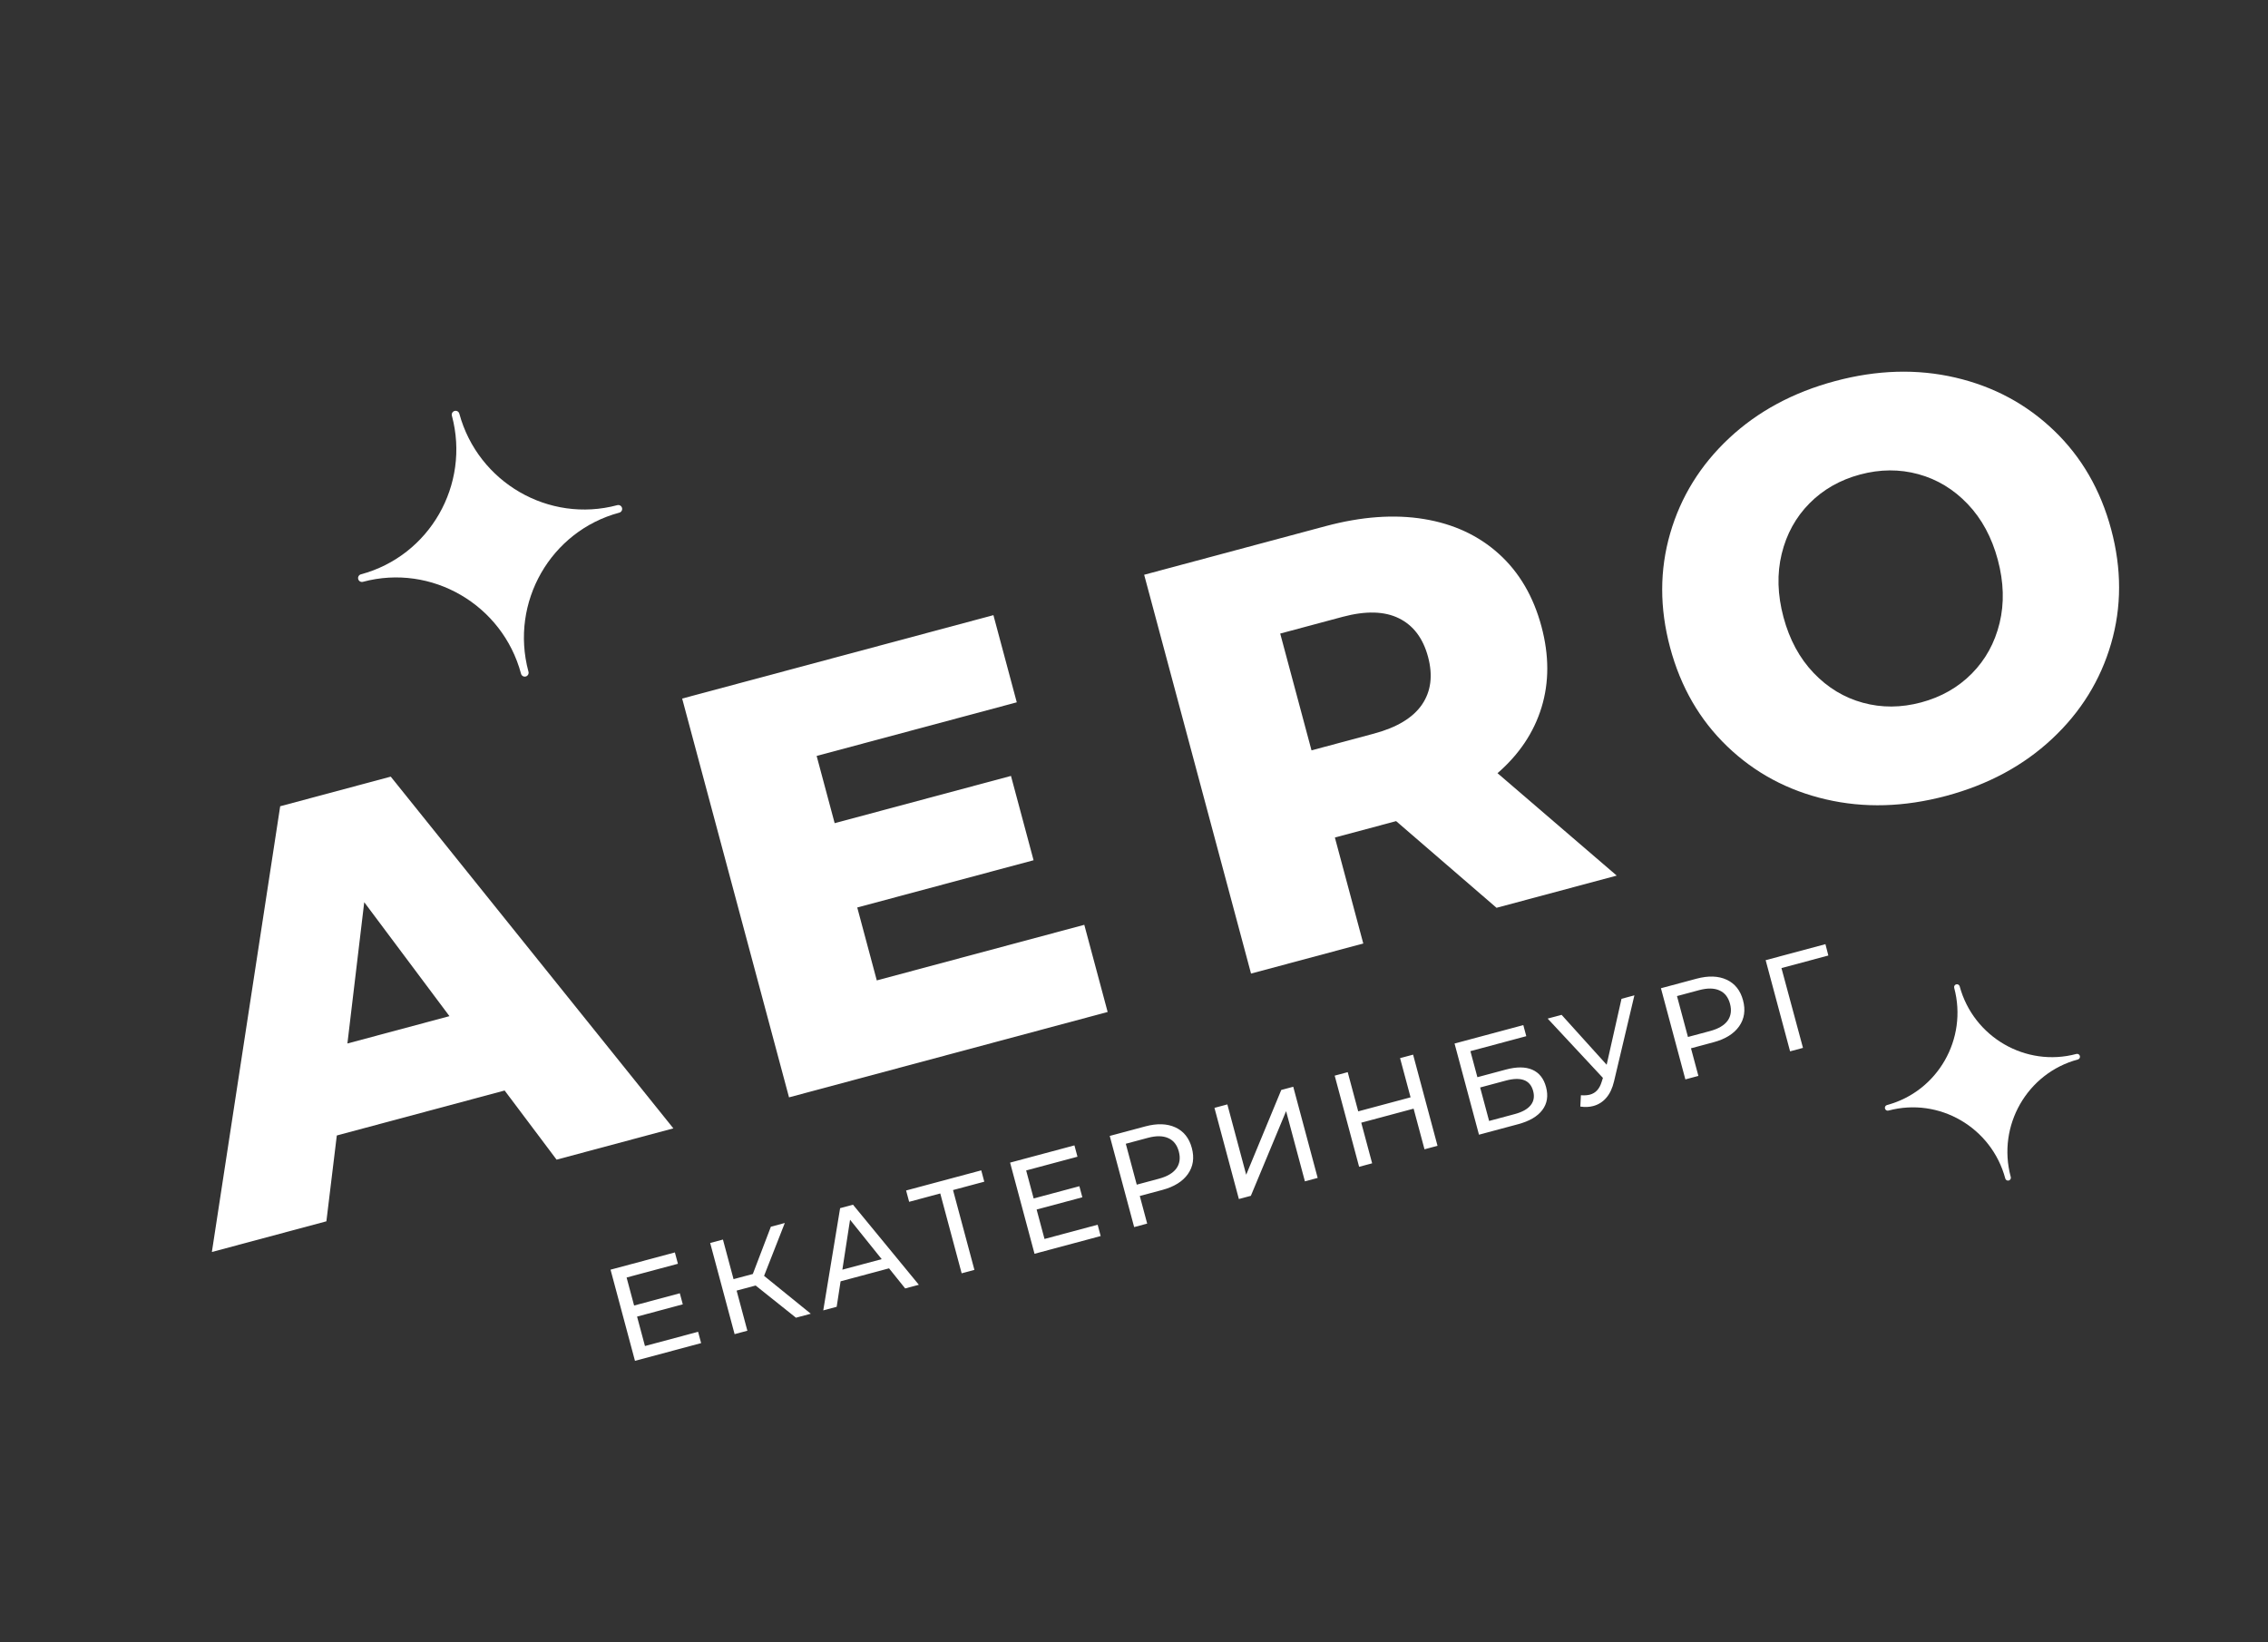
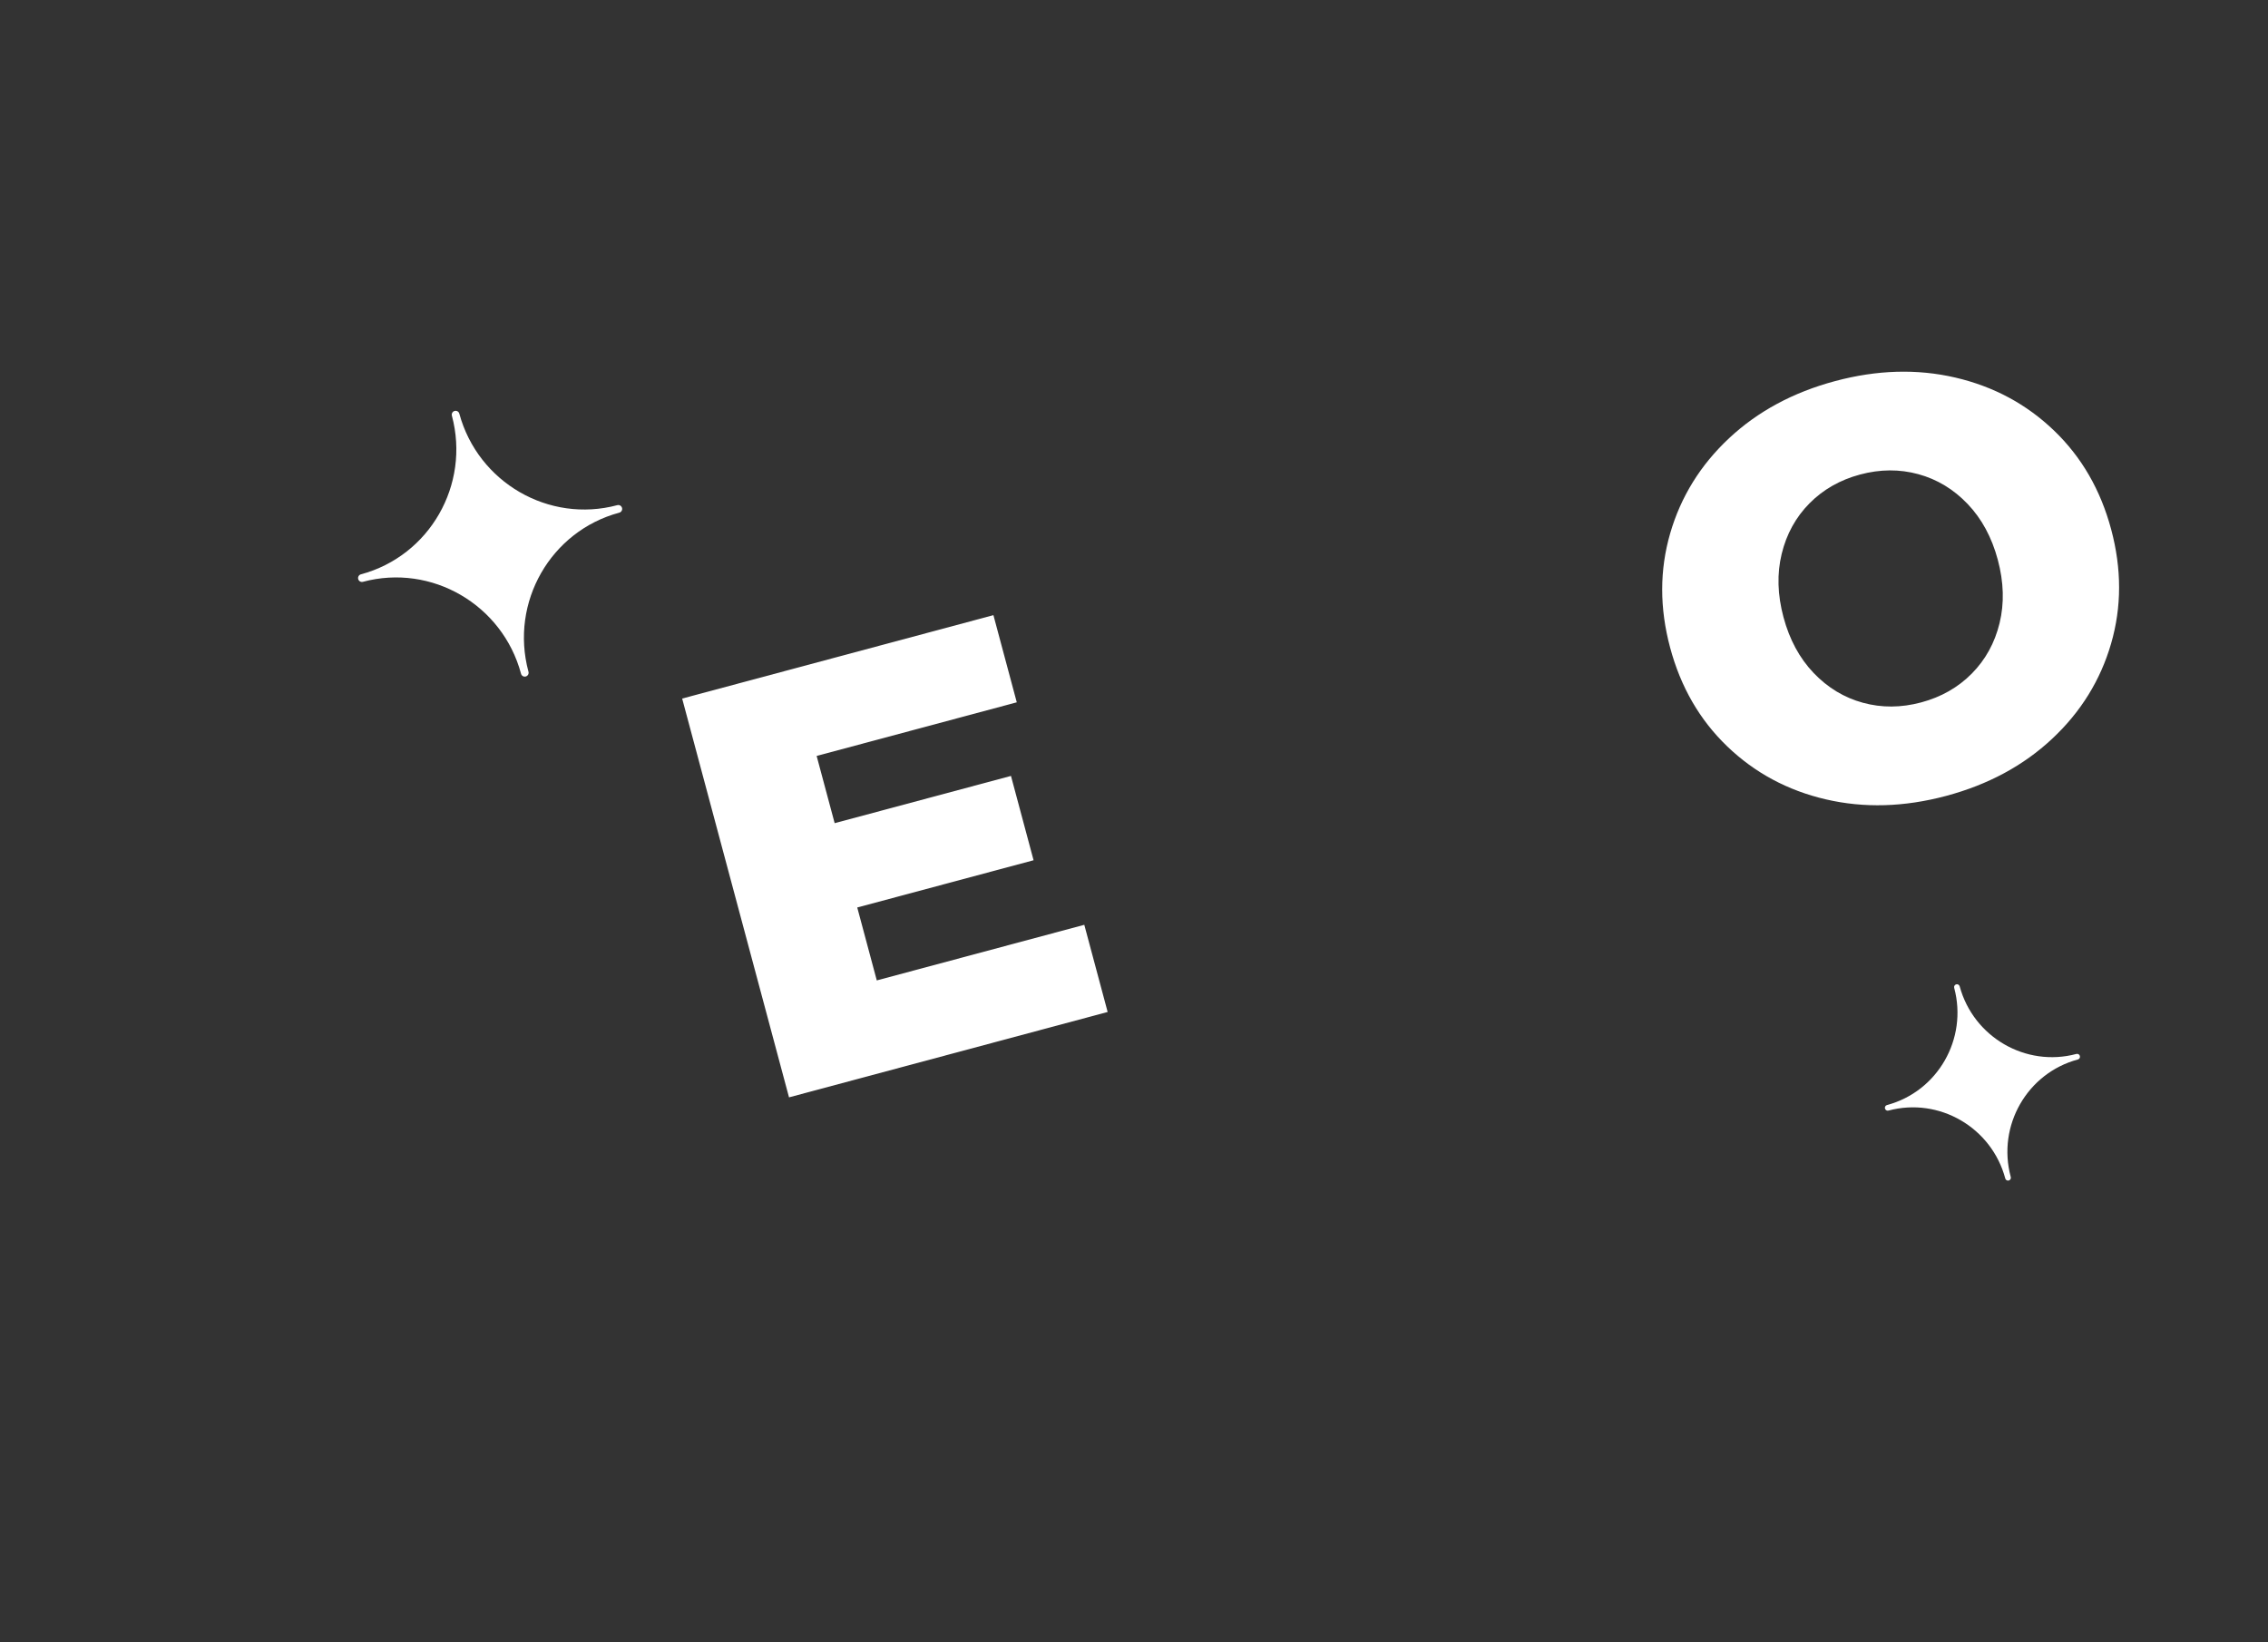
<svg xmlns="http://www.w3.org/2000/svg" width="471" height="341" viewBox="0 0 471 341" fill="none">
  <rect x="0" y="0" width="471" height="341" fill="#333333" stroke="none" />
-   <path d="M144.975 276.579L145.605 278.932L131.866 282.614L126.793 263.681L140.154 260.101L140.784 262.454L130.128 265.31L131.686 271.125L141.18 268.581L141.796 270.88L132.302 273.424L133.94 279.536L144.975 276.579ZM156.924 266.971L152.976 268.029L155.208 276.359L152.557 277.069L147.484 258.137L150.135 257.427L152.338 265.649L156.341 264.576L160.088 254.76L162.982 253.985L158.677 264.965L168.379 272.83L165.296 273.656L156.924 266.971ZM184.629 263.403L174.568 266.099L173.754 271.39L170.968 272.136L174.469 250.907L177.147 250.189L190.82 266.817L187.98 267.578L184.629 263.403ZM183.103 261.493L176.533 253.31L174.935 263.681L183.103 261.493ZM204.408 245.407L197.917 247.146L202.359 263.725L199.709 264.435L195.267 247.856L188.803 249.588L188.172 247.235L203.778 243.054L204.408 245.407ZM227.951 254.346L228.581 256.699L214.842 260.38L209.769 241.448L223.13 237.868L223.76 240.221L213.104 243.076L214.662 248.891L224.156 246.348L224.772 248.647L215.278 251.19L216.916 257.303L227.951 254.346ZM237.844 233.926C240.296 233.268 242.382 233.337 244.103 234.133C245.823 234.928 246.959 236.353 247.51 238.409C248.06 240.464 247.79 242.266 246.697 243.815C245.605 245.364 243.833 246.467 241.38 247.124L236.702 248.378L238.238 254.111L235.533 254.836L230.46 235.904L237.844 233.926ZM240.669 244.793C242.382 244.334 243.592 243.623 244.301 242.66C245.004 241.679 245.172 240.504 244.805 239.133C244.438 237.763 243.707 236.838 242.612 236.358C241.513 235.861 240.106 235.841 238.393 236.3L233.796 237.532L236.071 246.025L240.669 244.793ZM252.208 230.077L254.886 229.359L258.799 243.964L266.083 226.359L268.571 225.692L273.644 244.624L270.993 245.335L267.087 230.757L259.769 248.342L257.281 249.009L252.208 230.077ZM293.46 219.023L298.533 237.955L295.828 238.68L293.567 230.242L282.694 233.155L284.956 241.593L282.251 242.318L277.178 223.386L279.883 222.661L282.064 230.802L292.936 227.889L290.755 219.748L293.46 219.023ZM302.069 216.717L316.349 212.89L316.965 215.189L305.362 218.298L306.812 223.707L312.708 222.127C314.962 221.523 316.8 221.533 318.223 222.157C319.646 222.78 320.595 223.976 321.068 225.743C321.566 227.6 321.307 229.196 320.293 230.53C319.297 231.86 317.617 232.842 315.255 233.475L307.142 235.649L302.069 216.717ZM314.575 231.367C316.125 230.951 317.227 230.338 317.879 229.525C318.531 228.713 318.702 227.729 318.393 226.576C317.779 224.286 315.886 223.566 312.712 224.416L307.384 225.844L309.247 232.795L314.575 231.367ZM339.419 206.708L335.19 224.568C334.856 225.991 334.32 227.129 333.583 227.984C332.846 228.839 331.945 229.408 330.881 229.693C330.052 229.916 329.154 229.953 328.187 229.807L328.31 227.455C329.04 227.51 329.667 227.468 330.19 227.328C331.38 227.009 332.193 226.115 332.63 224.645L332.882 223.853L321.407 211.535L324.301 210.759L333.658 221.123L336.742 207.426L339.419 206.708ZM352.314 203.253C354.766 202.596 356.852 202.665 358.573 203.461C360.293 204.256 361.429 205.681 361.979 207.737C362.53 209.792 362.259 211.594 361.167 213.143C360.075 214.692 358.302 215.795 355.85 216.452L351.171 217.706L352.708 223.439L350.003 224.164L344.93 205.232L352.314 203.253ZM355.139 214.121C356.852 213.662 358.062 212.951 358.77 211.988C359.474 211.007 359.642 209.832 359.275 208.461C358.908 207.091 358.177 206.166 357.082 205.686C355.982 205.189 354.576 205.169 352.863 205.628L348.265 206.86L350.541 215.353L355.139 214.121ZM379.695 198.438L369.959 201.047L374.428 217.619L371.751 218.337L366.678 199.405L379.092 196.078L379.695 198.438Z" fill="white" />
  <path d="M225.178 192.061L230.028 210.163L163.858 227.893L141.666 145.073L206.305 127.753L211.155 145.854L169.594 156.991L173.335 170.952L209.951 161.14L214.644 178.652L178.027 188.463L182.085 203.608L225.178 192.061Z" fill="white" />
-   <path d="M289.933 170.527L277.218 173.934L283.115 195.942L259.804 202.188L237.611 119.364L275.289 109.268C282.746 107.27 289.555 106.779 295.716 107.791C301.877 108.803 307.065 111.219 311.284 115.033C315.503 118.847 318.448 123.872 320.117 130.101C321.723 136.096 321.729 141.697 320.137 146.899C318.545 152.102 315.498 156.663 310.992 160.572L335.746 181.84L310.787 188.527L289.933 170.527ZM290.505 128.398C287.503 126.921 283.603 126.823 278.816 128.105L265.864 131.576L272.363 155.83L285.314 152.359C290.102 151.076 293.432 149.063 295.308 146.322C297.18 143.582 297.599 140.274 296.565 136.412C295.529 132.546 293.508 129.875 290.505 128.398Z" fill="white" />
  <path d="M379.195 166.012C371.256 164.169 364.427 160.504 358.708 155.014C352.99 149.527 349.033 142.686 346.835 134.482C344.636 126.277 344.643 118.374 346.851 110.763C349.06 103.153 353.142 96.565 359.094 90.996C365.048 85.43 372.382 81.478 381.093 79.144C389.804 76.809 398.131 76.566 406.071 78.413C414.011 80.26 420.839 83.924 426.557 89.411C432.276 94.897 436.233 101.738 438.431 109.943C440.63 118.147 440.624 126.055 438.414 133.661C436.205 141.271 432.124 147.859 426.171 153.429C420.219 158.998 412.885 162.951 404.174 165.285C395.462 167.615 387.135 167.859 379.195 166.012ZM409.485 139.888C412.329 137.013 414.253 133.519 415.257 129.401C416.257 125.288 416.134 120.905 414.886 116.247C413.639 111.594 411.554 107.736 408.63 104.67C405.707 101.609 402.292 99.541 398.388 98.474C394.483 97.407 390.452 97.431 386.292 98.546C382.131 99.661 378.629 101.656 375.78 104.532C372.932 107.408 371.008 110.906 370.008 115.019C369.008 119.136 369.132 123.519 370.379 128.173C371.626 132.827 373.71 136.684 376.634 139.75C379.558 142.815 382.972 144.88 386.877 145.946C390.778 147.014 394.813 146.989 398.973 145.874C403.134 144.759 406.636 142.765 409.485 139.888Z" fill="white" />
-   <path d="M104.798 226.473L69.946 235.812L67.781 253.637L44 260.009L58.188 167.44L81.145 161.289L139.838 234.334L115.586 240.832L104.798 226.473ZM93.34 211.03L75.642 187.365L72.147 216.708L93.34 211.03Z" fill="white" />
  <path d="M109.185 140.49C108.757 140.605 108.321 140.351 108.205 139.92C104.361 125.574 89.63 117.008 75.371 120.829C74.944 120.943 74.504 120.69 74.389 120.259C74.274 119.832 74.527 119.39 74.954 119.275C89.214 115.454 97.689 100.673 93.845 86.327C93.73 85.897 93.981 85.458 94.408 85.344L94.411 85.343C94.835 85.229 95.274 85.48 95.389 85.91C99.269 100.194 113.986 108.718 128.196 104.91C128.623 104.795 129.064 105.052 129.178 105.479C129.294 105.91 129.041 106.352 128.613 106.467C114.354 110.287 105.882 125.068 109.73 139.431L109.75 139.503C109.807 139.707 109.777 139.929 109.672 140.115C109.566 140.298 109.39 140.436 109.185 140.49Z" fill="white" />
  <path d="M417.163 245.164C416.847 245.249 416.525 245.061 416.44 244.743C413.6 234.145 402.717 227.817 392.183 230.64C391.868 230.724 391.543 230.537 391.458 230.219C391.373 229.903 391.56 229.576 391.876 229.492C402.41 226.669 408.671 215.75 405.831 205.152C405.746 204.834 405.931 204.51 406.247 204.425L406.249 204.424C406.563 204.34 406.887 204.526 406.972 204.844C409.838 215.396 420.71 221.692 431.208 218.879C431.523 218.795 431.849 218.984 431.933 219.3C432.018 219.618 431.832 219.945 431.516 220.029C420.982 222.852 414.723 233.771 417.566 244.382L417.58 244.435C417.623 244.586 417.601 244.75 417.523 244.887C417.445 245.023 417.315 245.124 417.163 245.164Z" fill="white" />
</svg>